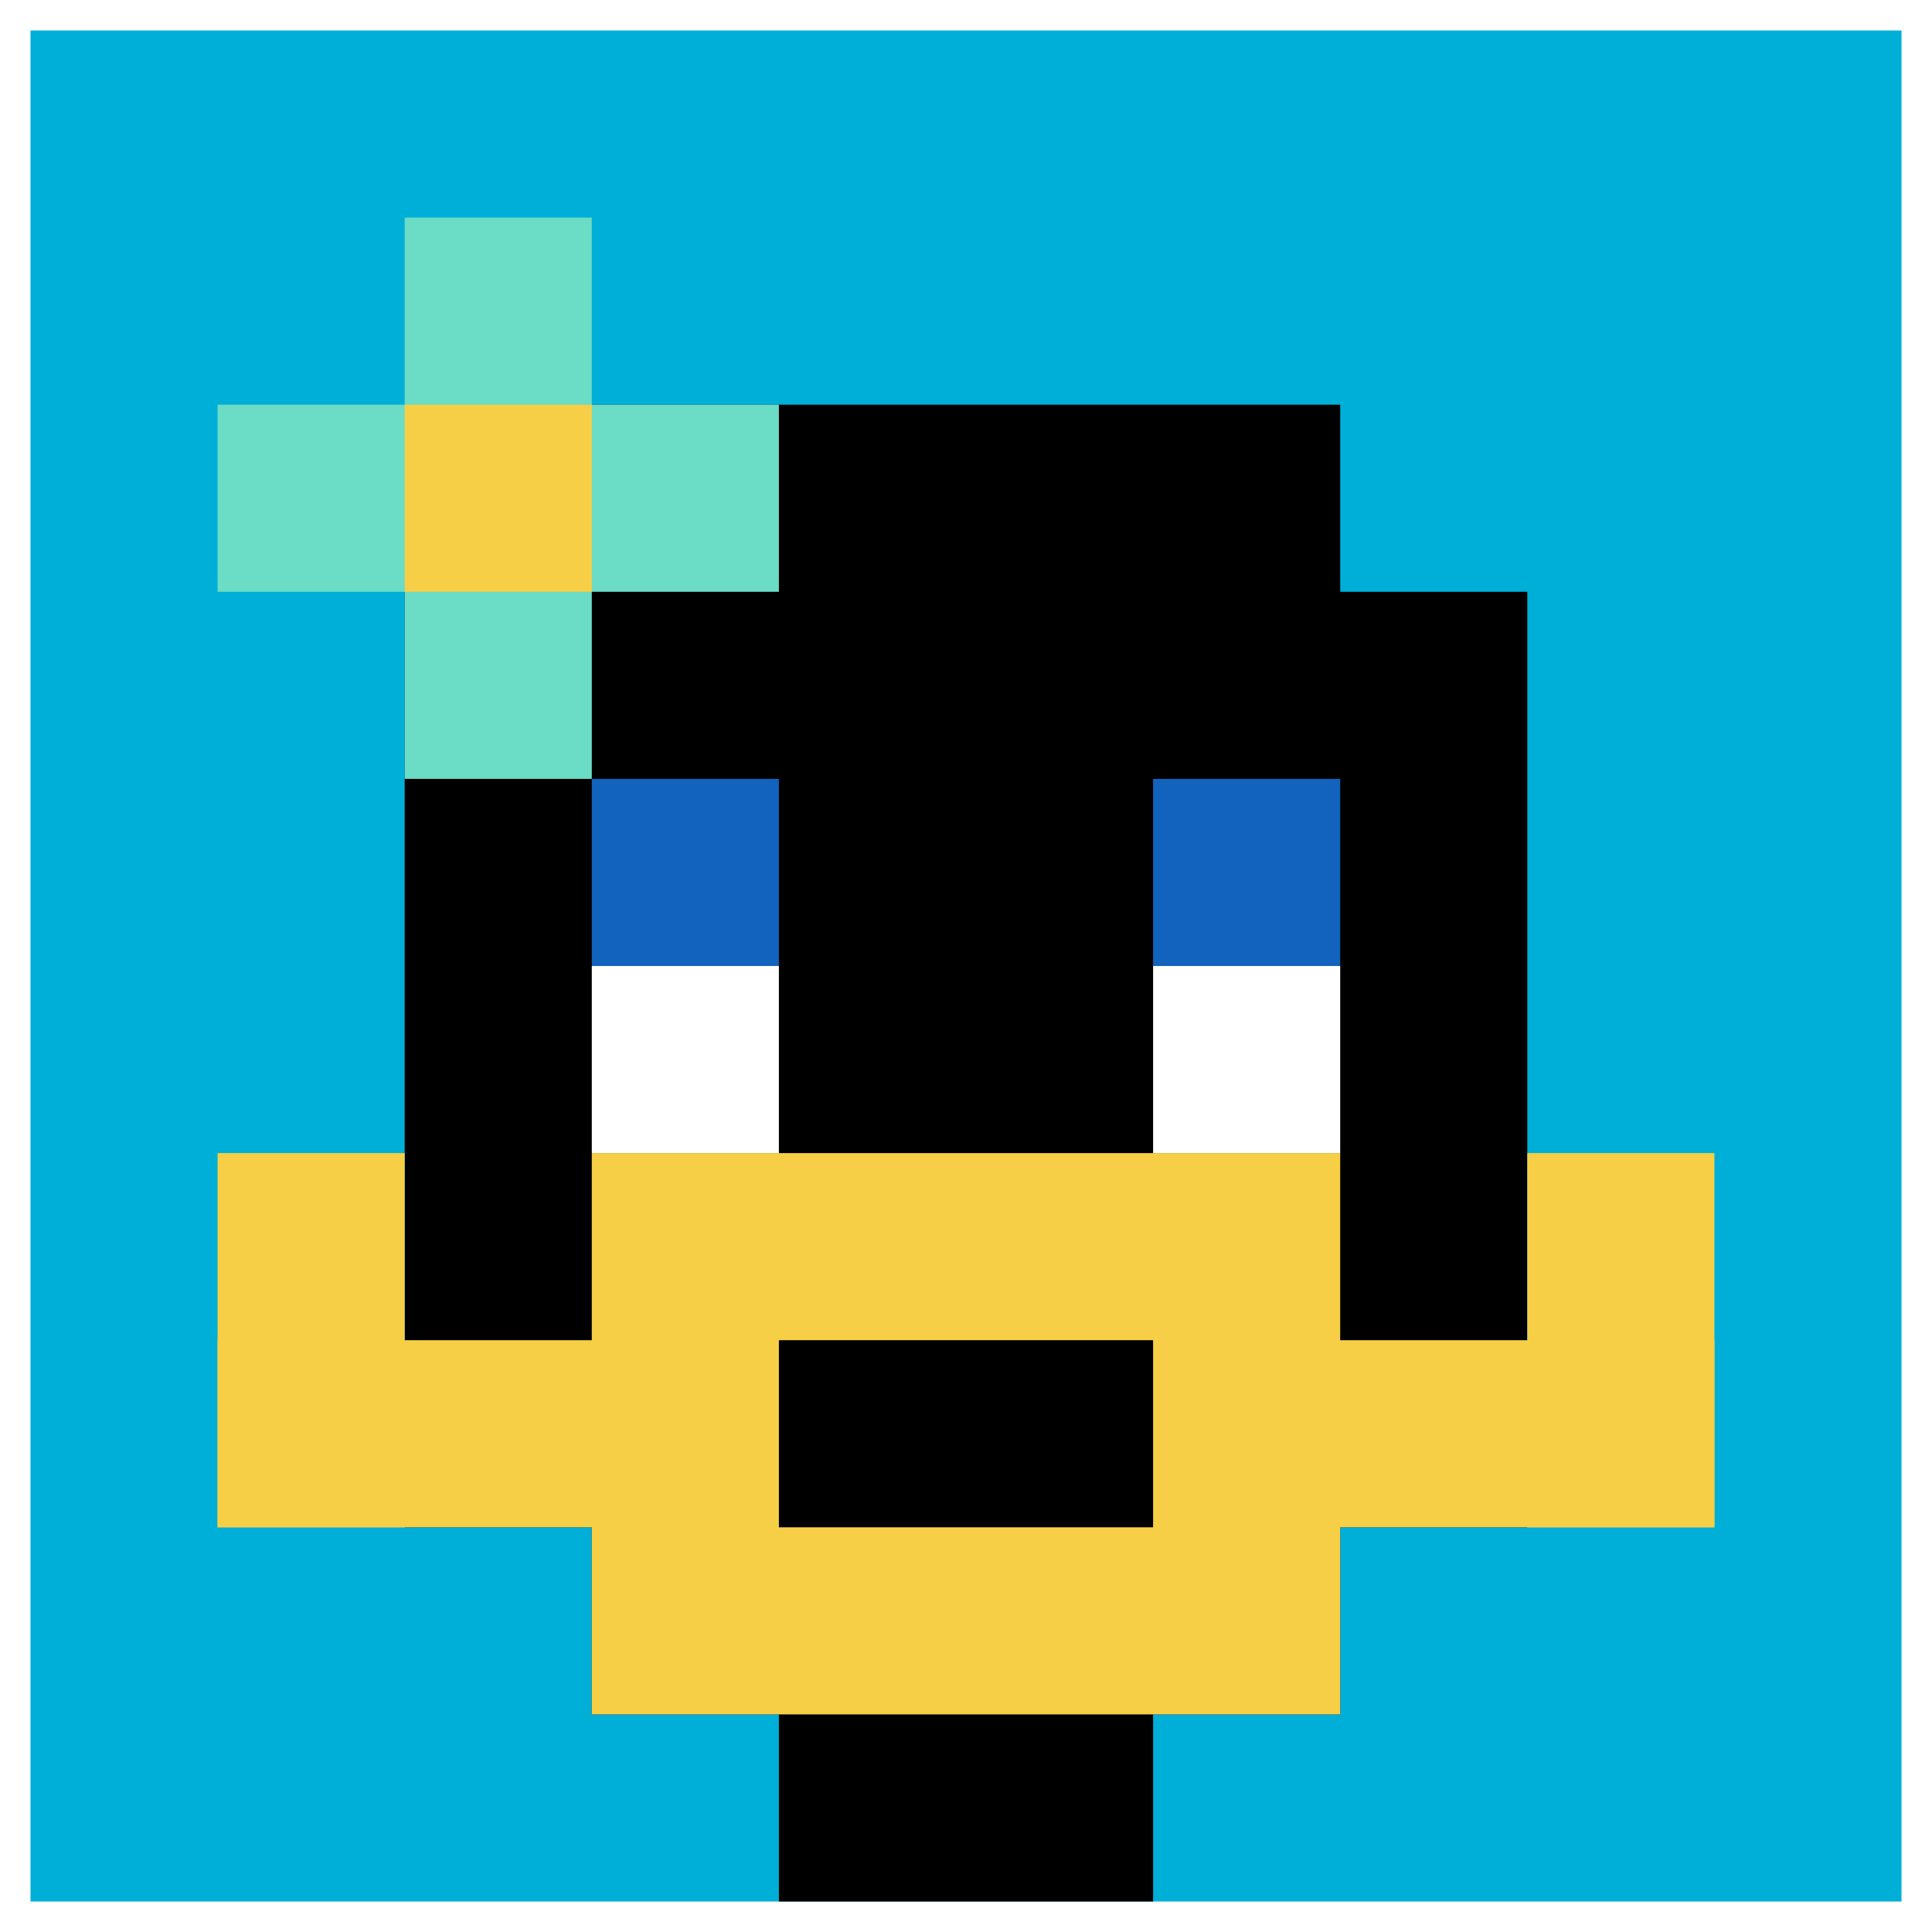
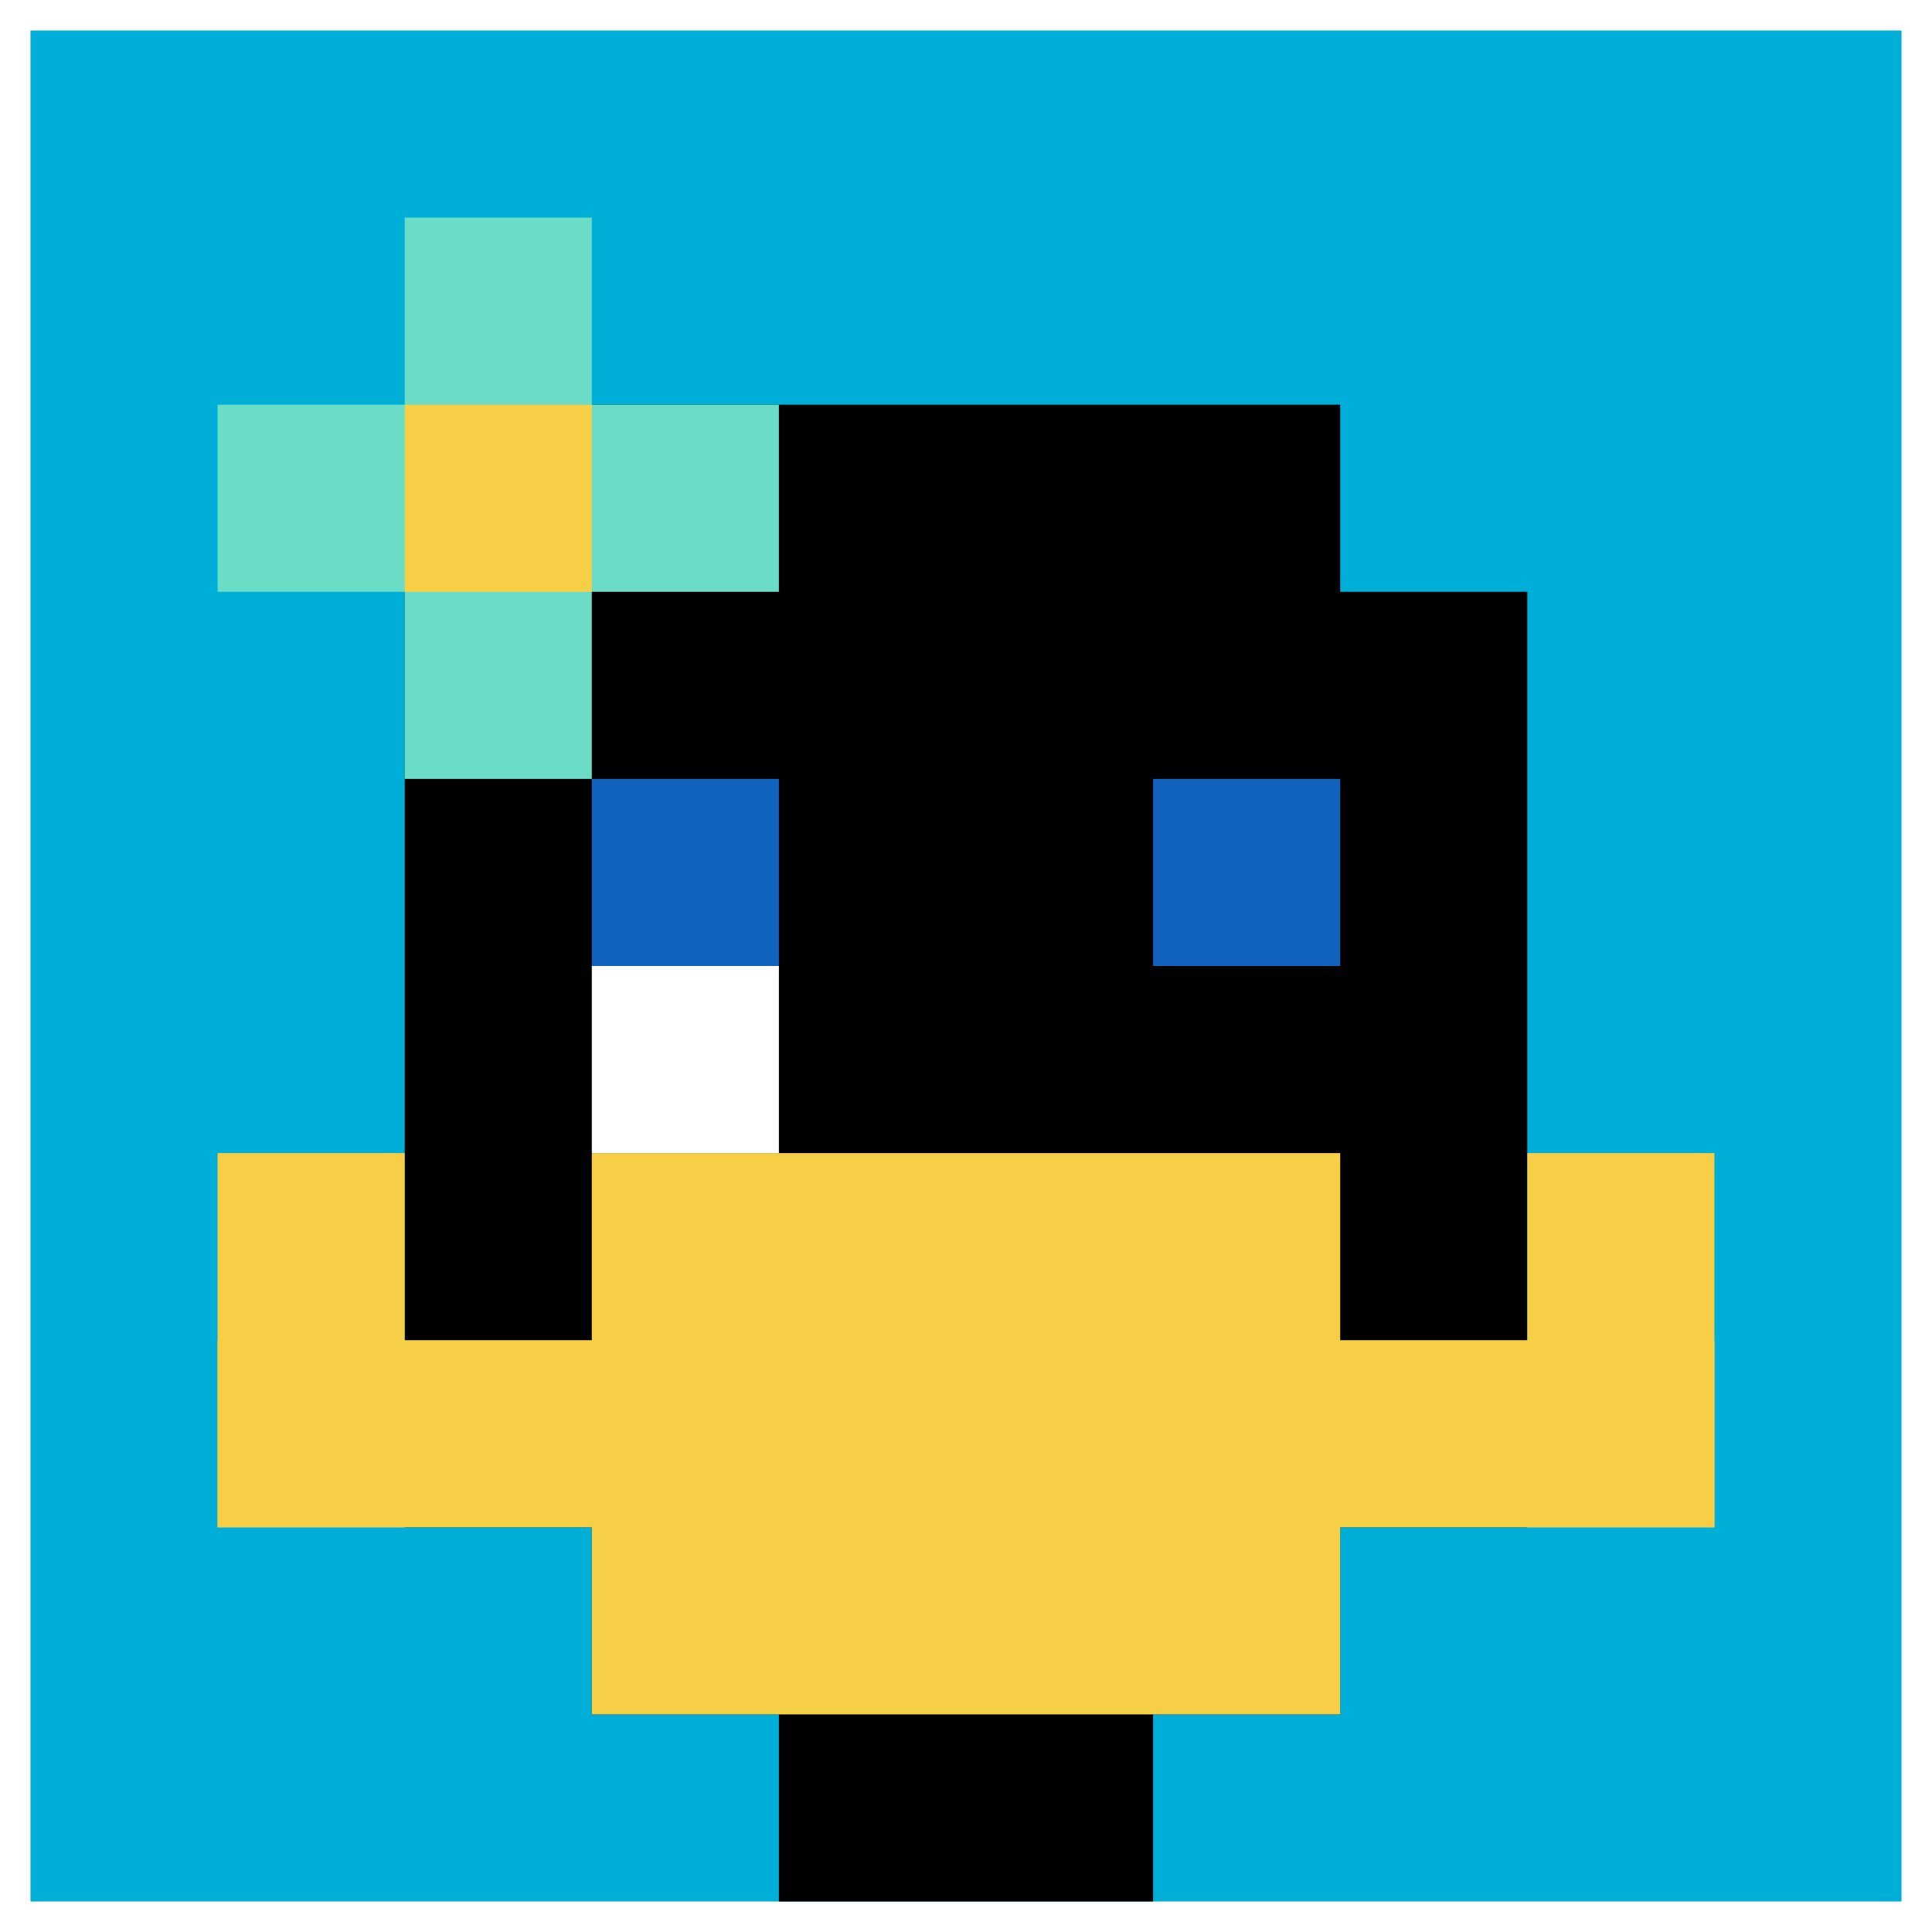
<svg xmlns="http://www.w3.org/2000/svg" version="1.1" width="887" height="887">
  <title>'goose-pfp-551396' by Dmitri Cherniak</title>
  <desc>seed=551396
backgroundColor=#ffffff
padding=22
innerPadding=14
timeout=500
dimension=1
border=false
Save=function(){return n.handleSave()}
frame=1

Rendered at Tue Oct 03 2023 21:53:58 GMT-0700 (Pacific Daylight Time)
Generated in 1ms
</desc>
  <defs />
  <rect width="100%" height="100%" fill="#ffffff" />
  <g>
    <g id="0-0">
      <rect x="14" y="14" height="859" width="859" fill="#00AFD7" />
      <g>
        <rect id="14-14-3-2-4-7" x="271.7" y="185.8" width="343.6" height="601.3" fill="#000000" />
        <rect id="14-14-2-3-6-5" x="185.8" y="271.7" width="515.4" height="429.5" fill="#000000" />
        <rect id="14-14-4-8-2-2" x="357.6" y="701.2" width="171.8" height="171.8" fill="#000000" />
        <rect id="14-14-1-7-8-1" x="99.9" y="615.3" width="687.2" height="85.9" fill="#F7CF46" />
        <rect id="14-14-3-6-4-3" x="271.7" y="529.4" width="343.6" height="257.7" fill="#F7CF46" />
-         <rect id="14-14-4-7-2-1" x="357.6" y="615.3" width="171.8" height="85.9" fill="#000000" />
        <rect id="14-14-1-6-1-2" x="99.9" y="529.4" width="85.9" height="171.8" fill="#F7CF46" />
        <rect id="14-14-8-6-1-2" x="701.2" y="529.4" width="85.9" height="171.8" fill="#F7CF46" />
        <rect id="14-14-3-4-1-1" x="271.7" y="357.6" width="85.9" height="85.9" fill="#1263BD" />
        <rect id="14-14-6-4-1-1" x="529.4" y="357.6" width="85.9" height="85.9" fill="#1263BD" />
        <rect id="14-14-3-5-1-1" x="271.7" y="443.5" width="85.9" height="85.9" fill="#ffffff" />
-         <rect id="14-14-6-5-1-1" x="529.4" y="443.5" width="85.9" height="85.9" fill="#ffffff" />
        <rect id="14-14-1-2-3-1" x="99.9" y="185.8" width="257.7" height="85.9" fill="#6BDCC5" />
        <rect id="14-14-2-1-1-3" x="185.8" y="99.9" width="85.9" height="257.7" fill="#6BDCC5" />
        <rect id="14-14-2-2-1-1" x="185.8" y="185.8" width="85.9" height="85.9" fill="#F7CF46" />
      </g>
      <rect x="14" y="14" stroke="white" stroke-width="0" height="859" width="859" fill="none" />
    </g>
  </g>
</svg>